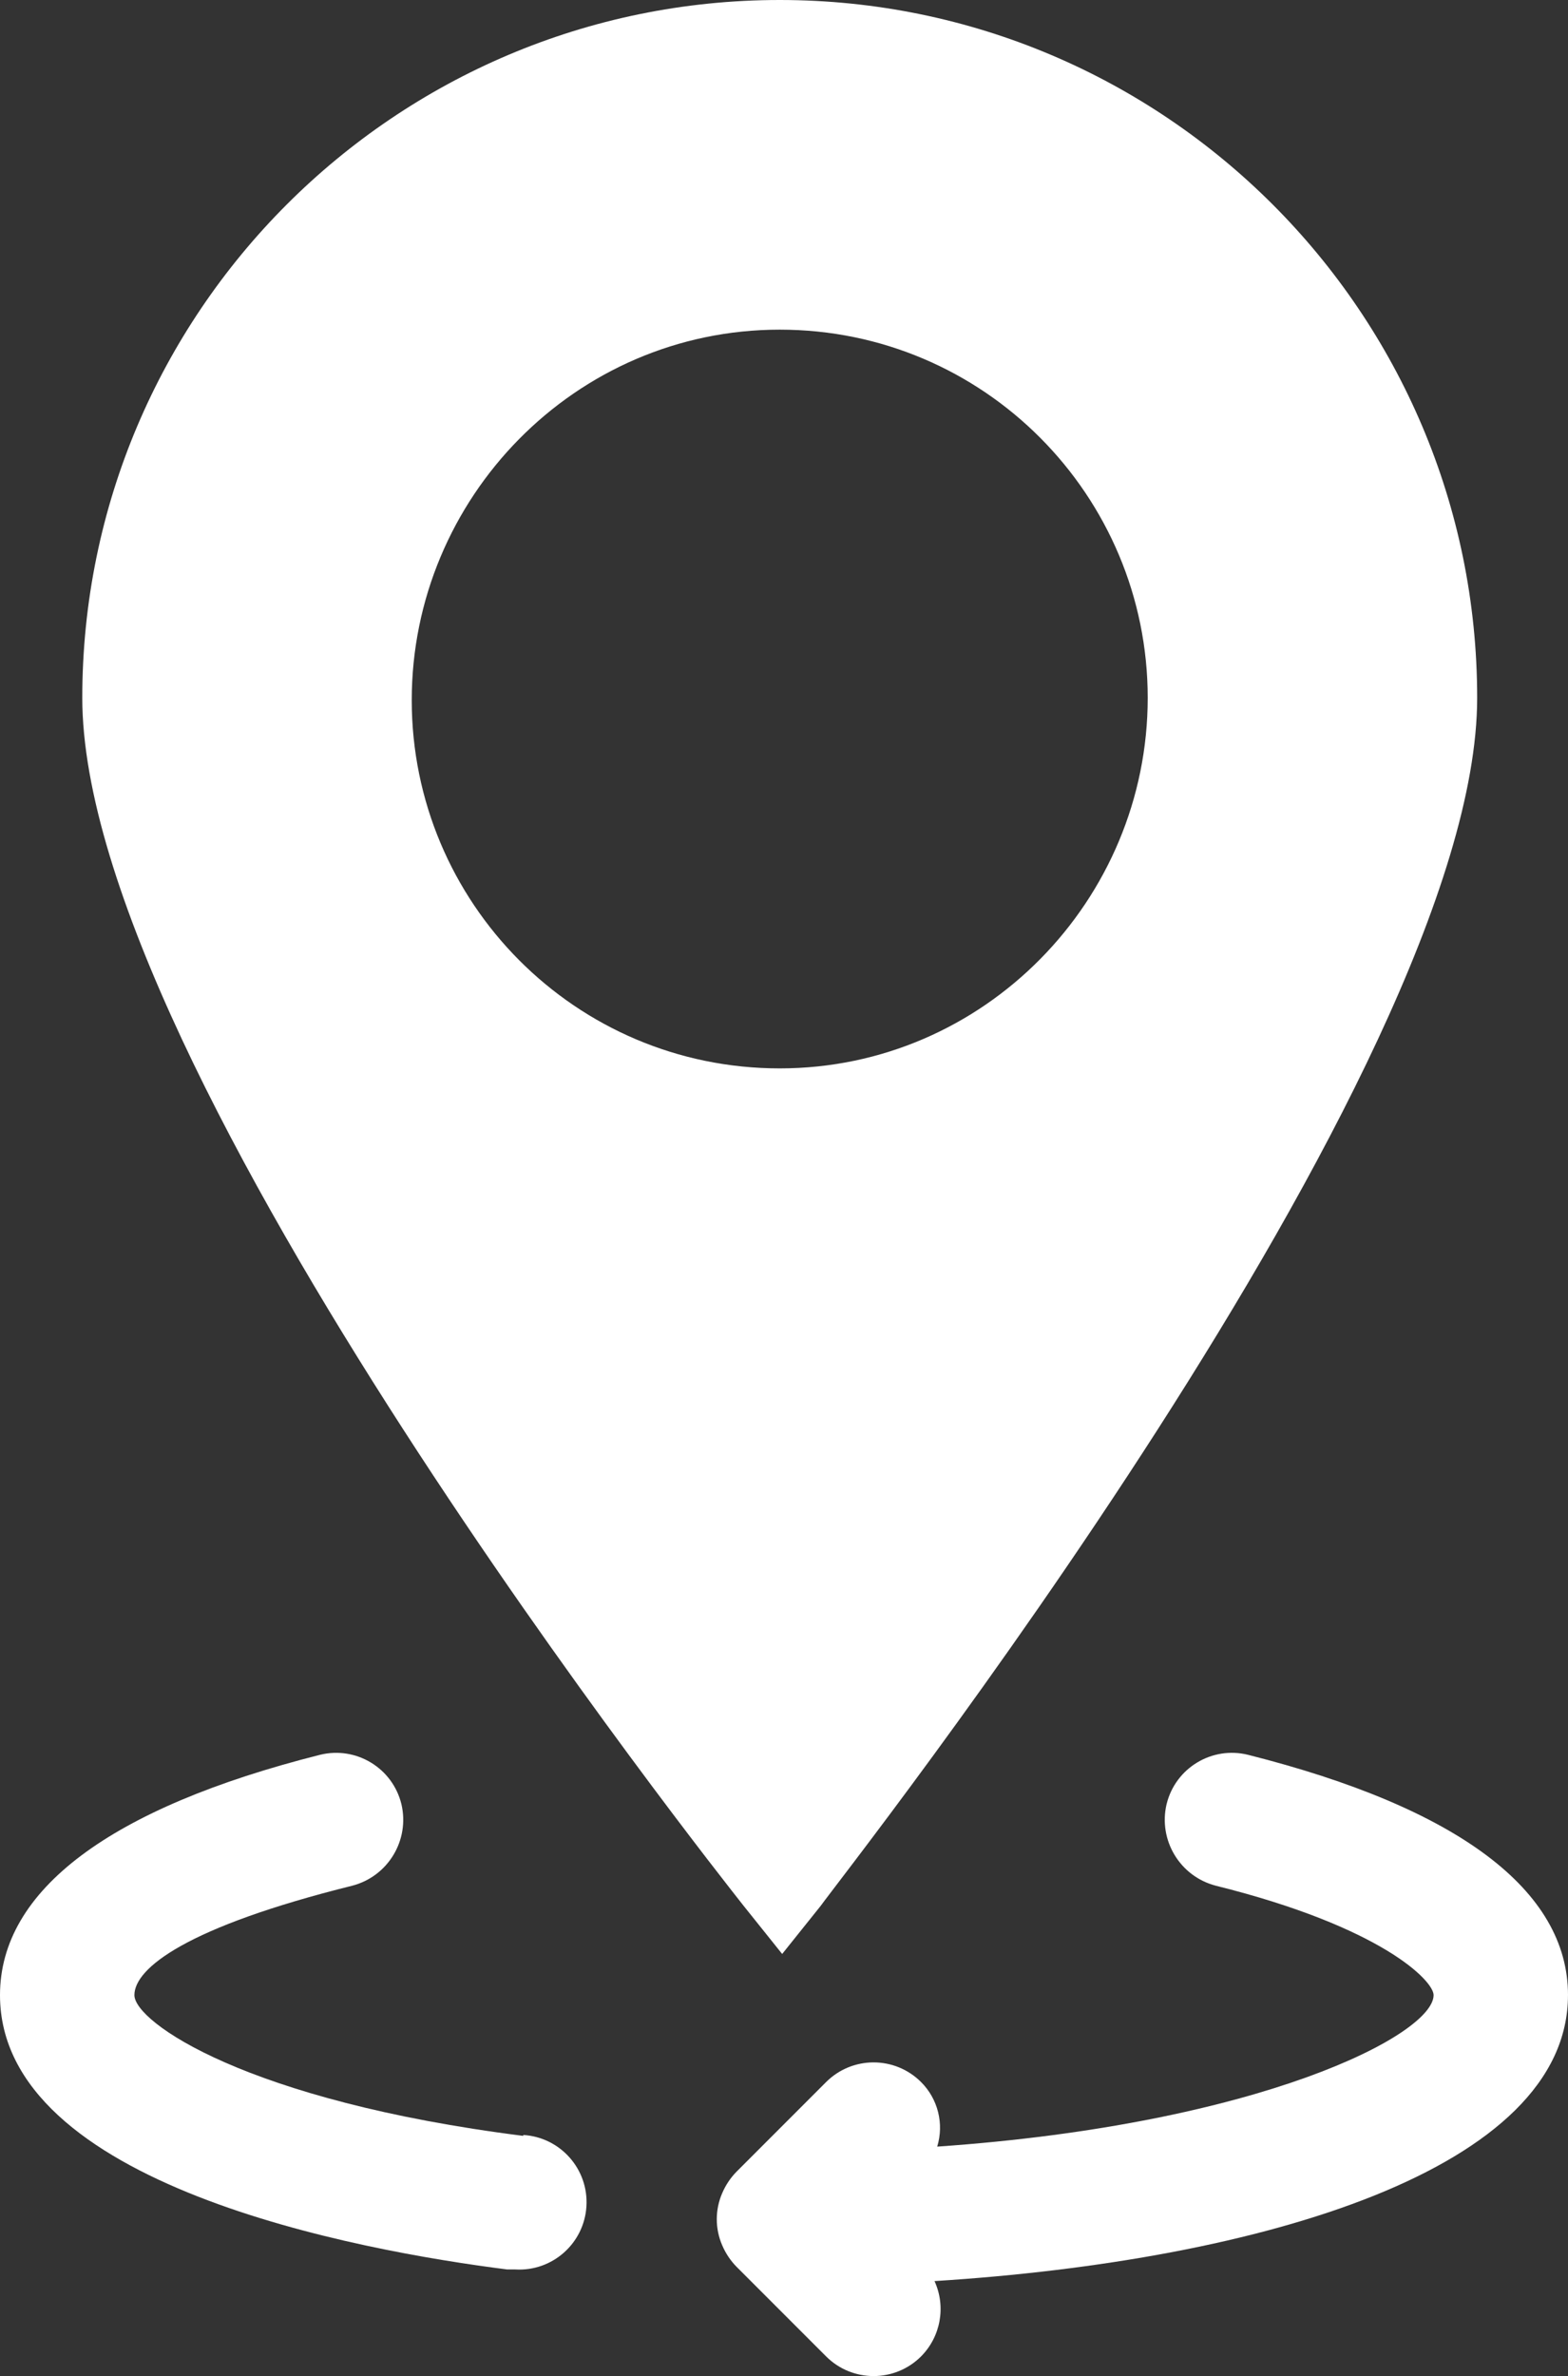
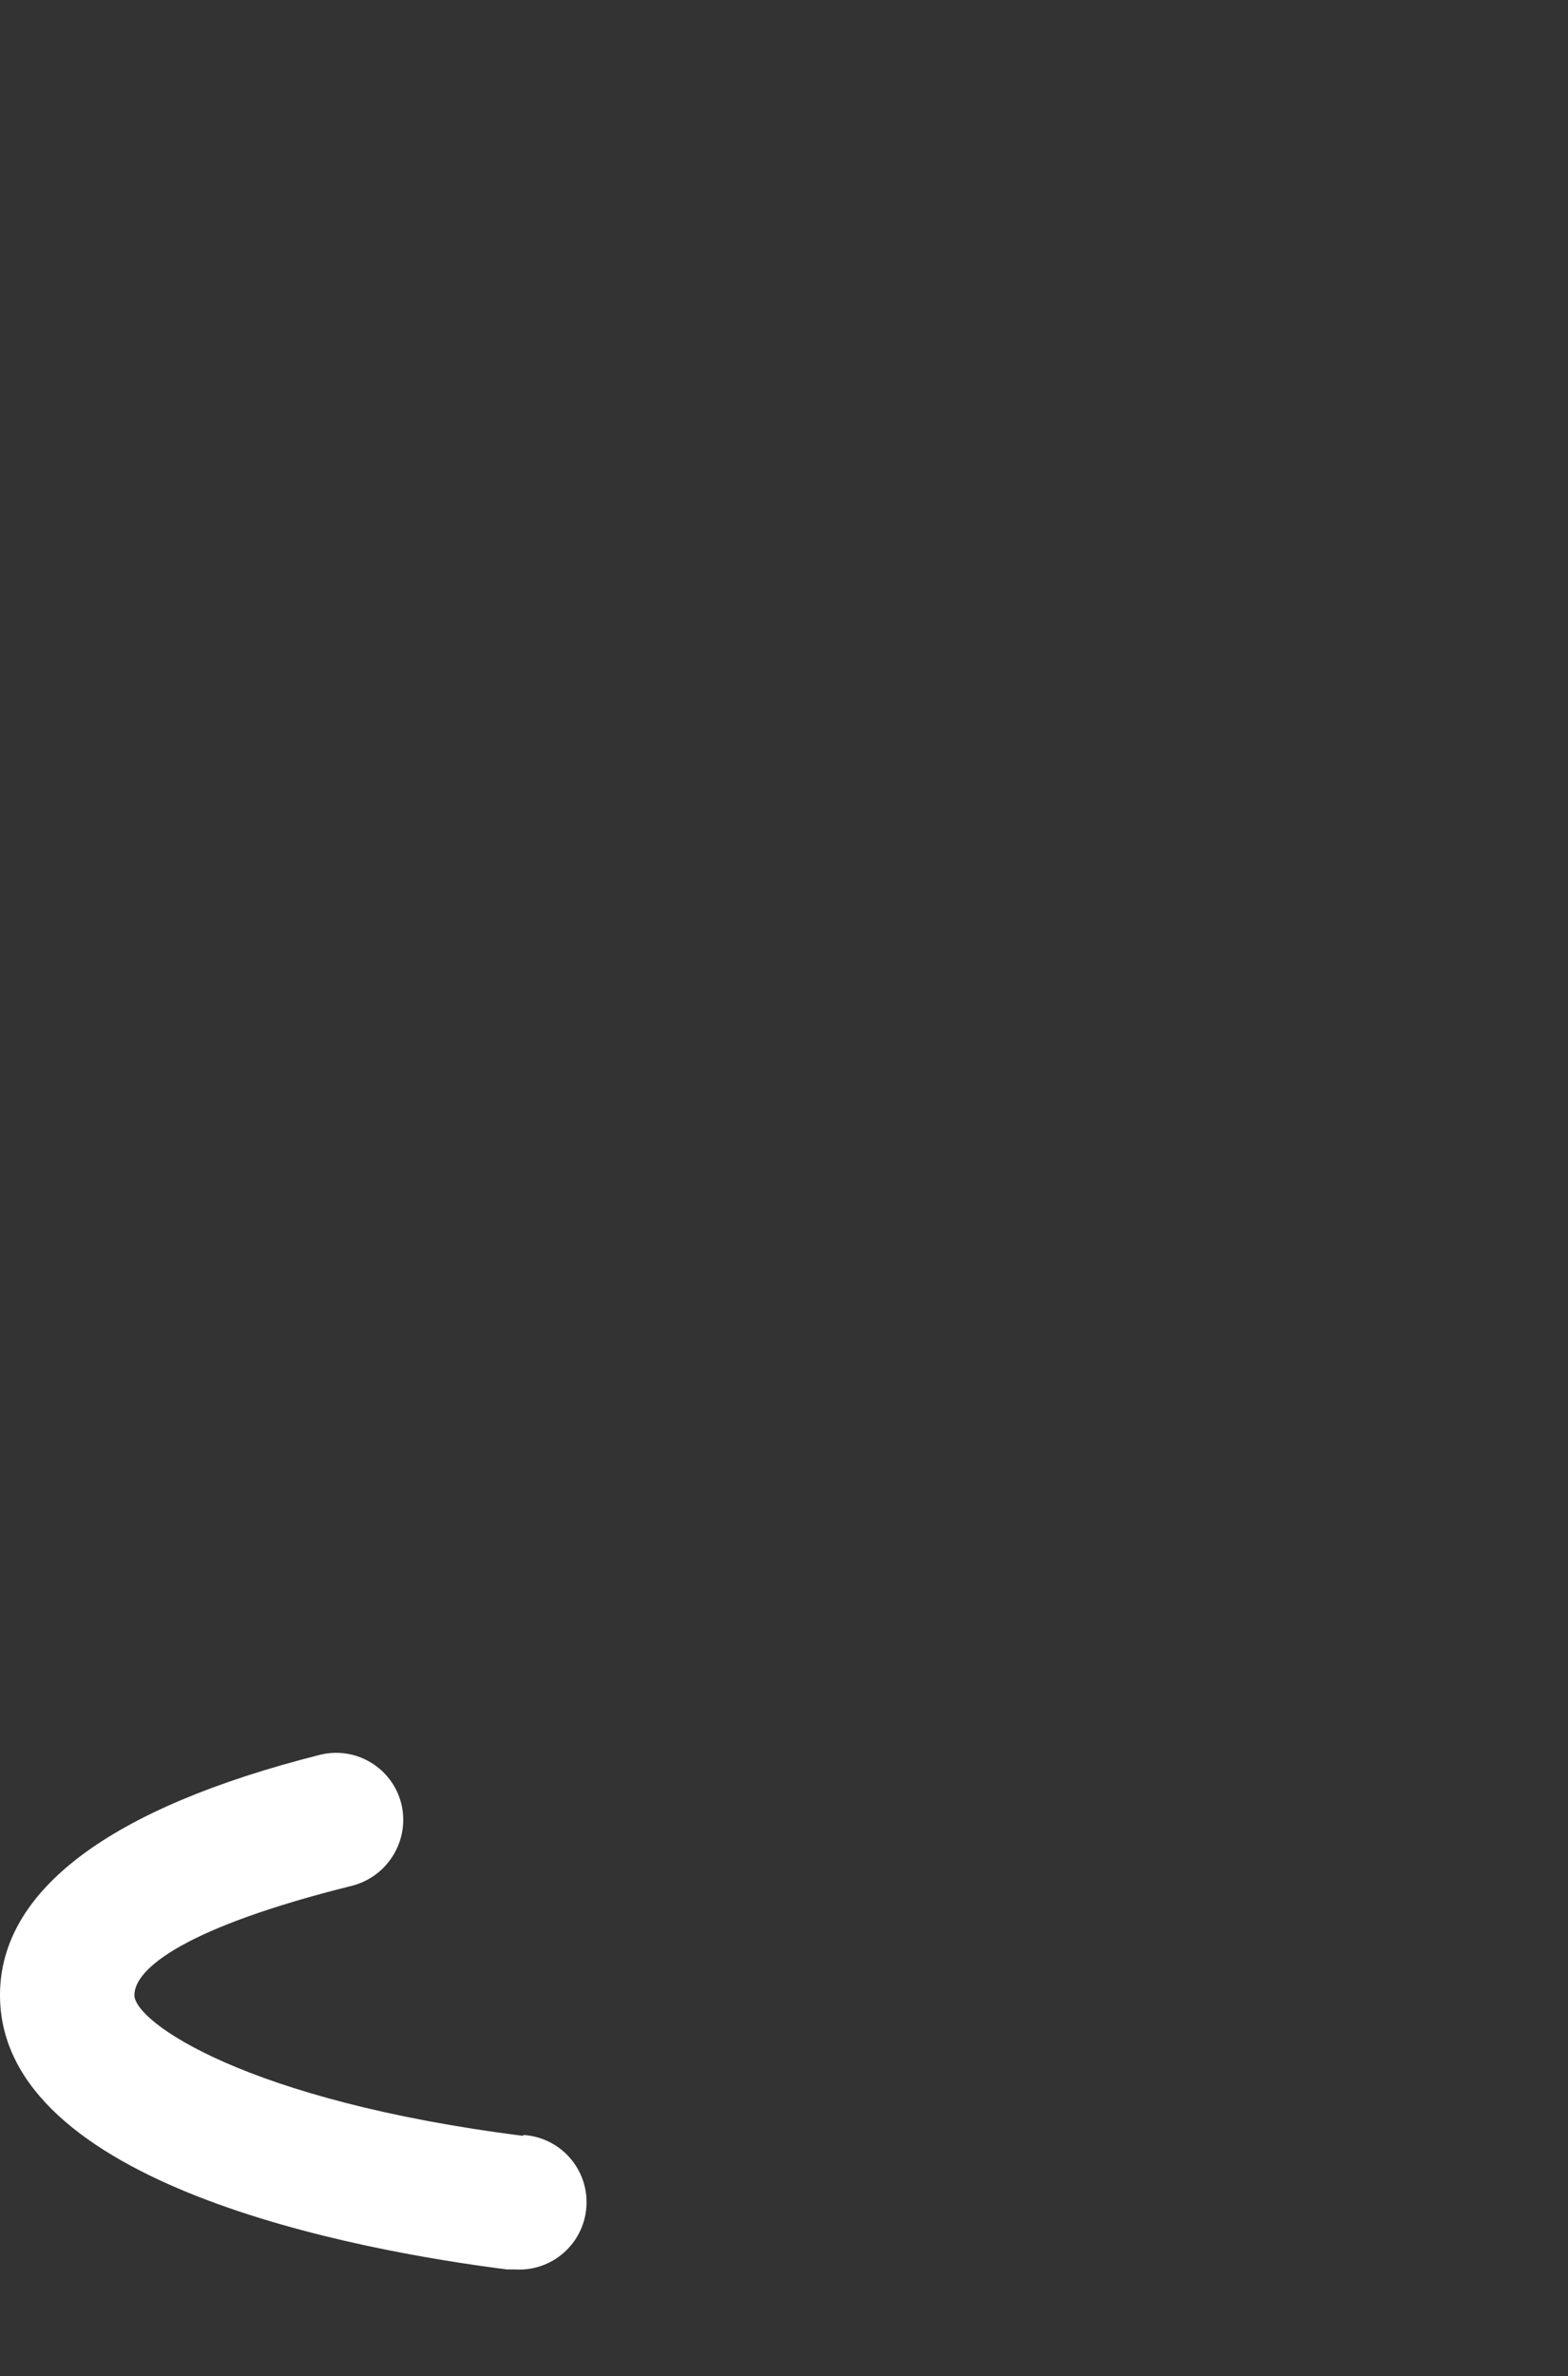
<svg xmlns="http://www.w3.org/2000/svg" id="Layer_1" data-name="Layer 1" viewBox="0 0 166.397 252">
  <rect x="0" y="0" width="166.397" height="252" fill="#333333" stroke="none" />
  <defs>
    <style>
      .cls-1 {
        fill: #fff;
      }
    </style>
  </defs>
  <g>
-     <path class="cls-1" d="M166.397,211.596c0-11.125-11.695-19.873-33.945-25.483-3.822-.952-7.692,1.374-8.644,5.195-.003.011-.006.023-.009.034-.9,3.827,1.423,7.671,5.23,8.653,17.591,4.374,23.105,10.079,23.105,11.6,0,4.184-18.351,13.692-52.677,16.069.74-2.423.082-5.056-1.712-6.846-2.784-2.781-7.295-2.781-10.079,0l-9.508,9.508c-.645.659-1.161,1.433-1.521,2.282-.762,1.759-.762,3.755,0,5.515.361.849.877,1.623,1.521,2.282l9.508,9.508c2.784,2.781,7.295,2.781,10.079,0,2.091-2.106,2.659-5.287,1.426-7.987,34.801-2.187,67.224-11.885,67.224-30.332Z" />
    <path class="cls-1" d="M55.529,226.524c-29.381-3.708-41.266-12.076-41.266-14.928s5.515-7.226,23.105-11.6c3.806-.982,6.13-4.826,5.23-8.653-.933-3.826-4.792-6.171-8.618-5.238-.011.003-.023.006-.034.008C11.695,191.723,0,200.471,0,211.596c0,20.158,38.034,27.099,53.818,29.096h.856c3.939.236,7.323-2.765,7.559-6.703s-2.765-7.323-6.703-7.559v.095Z" />
  </g>
-   <path class="cls-1" d="M82.745,0C41.91,0,8.732,33.178,8.732,74.013c0,39.558,67.372,124.548,70.184,128.116l4.088,5.104,4.088-5.104c2.542-3.569,69.666-88.557,69.666-128.116C156.758,33.178,123.58,0,82.745,0h0ZM82.745,113.311c-21.693,0-39.051-17.606-39.051-39.051s17.357-39.298,39.051-39.298,39.051,17.616,39.051,39.051-17.357,39.298-39.051,39.298Z" />
</svg>